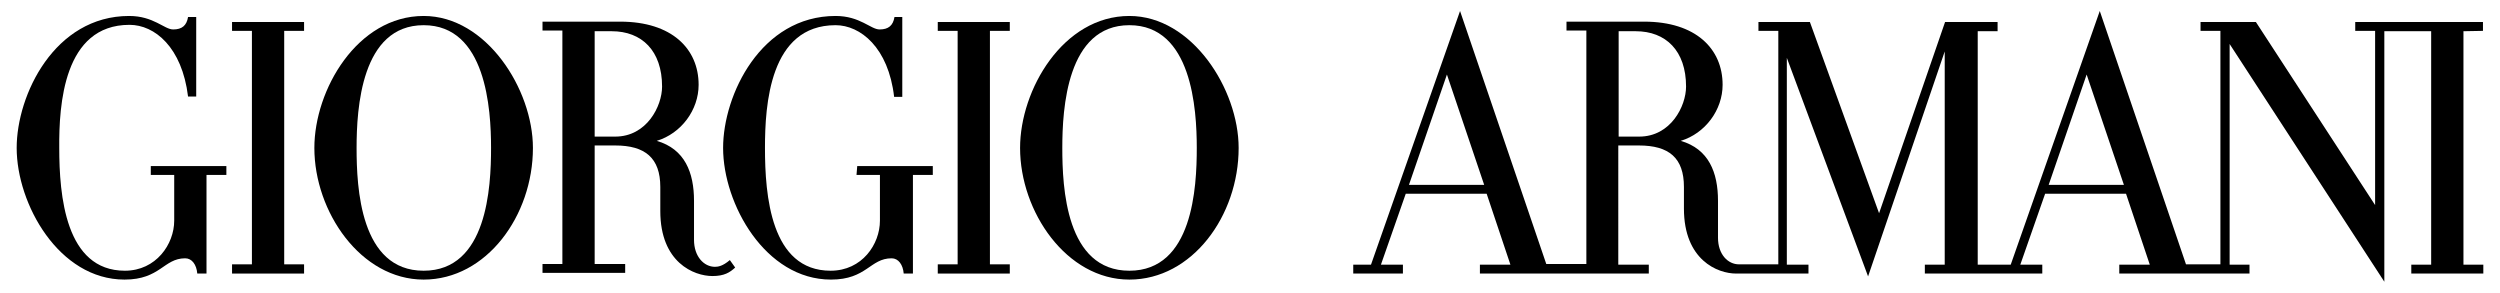
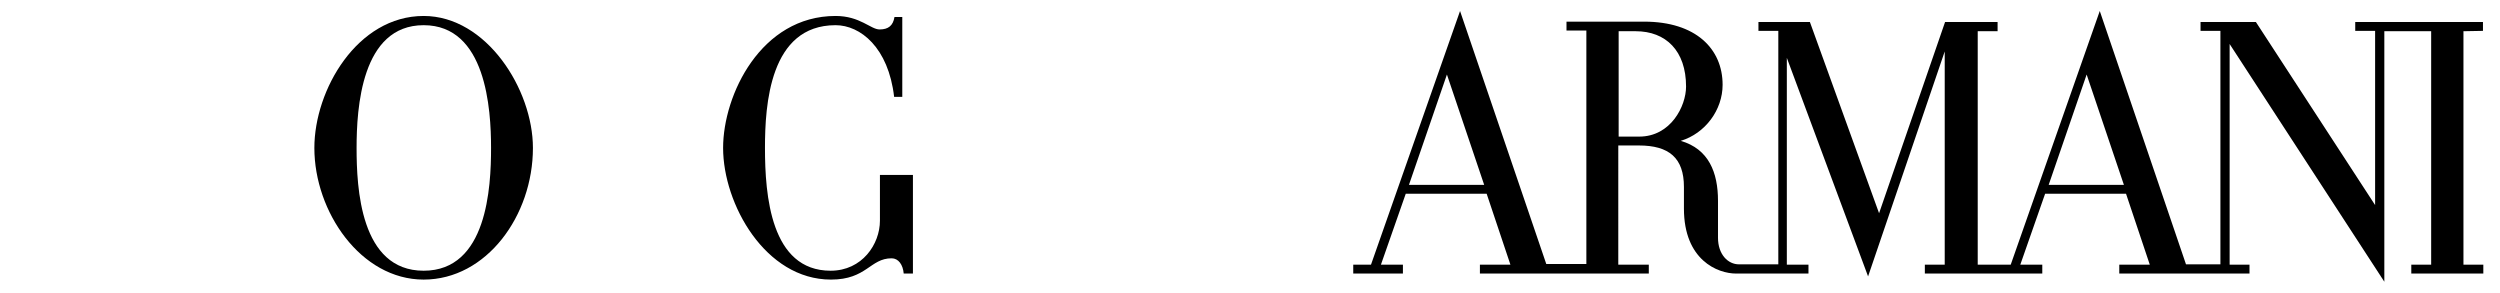
<svg xmlns="http://www.w3.org/2000/svg" version="1.1" id="Layer_1" x="0px" y="0px" viewBox="0 0 704.6 82.5" style="enable-background:new 0 0 704.6 82.5;" xml:space="preserve">
  <g>
    <path d="M699.8,8.7V6.2h-36v2.5h5.6v49.1L635.8,6.2h-15.6v2.5h5.6v65.8h-9.7L591.8,3.1l-25.1,71.5h-9.3V8.8h5.6V6.2h-14.8   l-18.6,53.9L510.1,6.2h-14.5v2.5h5.6v65.8h-11.1c-3.1,0-5.9-2.8-5.9-7.5V56.6c0-8-2.6-14.6-10.5-16.9c6.9-2.1,11.8-8.7,11.8-15.8   c0-10.1-7.5-17.8-22.1-17.8h-21.9v2.5h5.6v65.8h-11.3L411.5,3.1l-25.1,71.5h-5v2.5h14v-2.5h-6.2l7-20h22.8l6.7,20h-8.6v2.5h47.6   v-2.5h-8.6V41h5.8c8.5,0,12.7,3.5,12.7,11.7v6.1c0,14.5,9.5,18.3,14.7,18.3h20.4v-2.5h-6.1V16.3l22.9,61.6l21.6-63.4v60.1h-5.6v2.5   h33.1v-2.5h-6.2l7-20h22.8l6.7,20h-8.6v2.5H634v-2.5h-5.6V12.4l43.6,67V8.8h13.2v65.8h-5.6v2.5h20.3v-2.5h-5.6V8.8L699.8,8.7z    M397.1,52.1L407.8,21l10.5,31.1H397.1z M462,38.5h-5.8V8.8h4.8c8.5,0,14.2,5.5,14.2,15.6C475.2,29.9,470.9,38.5,462,38.5z    M577.4,52.1L588.1,21l10.5,31.1H577.4z" />
    <g>
-       <path d="M318.3,4.5c-18.7,0-30.8,20.8-30.8,37.2c0,18,13.1,37.1,30.8,37.1c17.7,0,30.8-18,30.8-37.1C349.1,25.2,336,4.5,318.3,4.5    z M318.3,76.3c-17.9,0-18.9-23.5-18.9-34.6c0-11.1,1.3-34.6,18.9-34.6c17.6,0,19,23.6,19,34.6C337.3,52.8,336.2,76.3,318.3,76.3z" />
-       <polygon points="264.3,8.7 269.9,8.7 269.9,74.5 264.3,74.5 264.3,77.1 284.6,77.1 284.6,74.5 279,74.5 279,8.7 284.6,8.7     284.6,6.2 264.3,6.2   " />
-       <path d="M201.5,75.2c-3.1,0-5.9-2.9-5.9-7.6V56.6c0-8-2.6-14.6-10.5-16.9c6.9-2.1,11.8-8.7,11.8-15.8c0-10.1-7.5-17.8-22.1-17.8    h-21.9v2.5h5.6v65.8h-5.6v2.5h23.3v-2.5h-8.6V41h5.8c8.4,0,12.7,3.5,12.7,11.7v6.8c0,14.5,9.5,18.3,14.7,18.3c3.3,0,4.9-1,6.4-2.4    l-1.5-2.1C203.7,75,202.4,75.2,201.5,75.2z M173.4,38.5h-5.8V8.8h4.8c8.5,0,14.2,5.5,14.2,15.6C186.6,29.9,182.3,38.5,173.4,38.5z    " />
      <path d="M119.4,4.5c-18.7,0-30.8,20.8-30.8,37.2c0,18,13.1,37.1,30.8,37.1c17.7,0,30.8-18,30.8-37.1    C150.2,25.2,137.1,4.5,119.4,4.5z M119.4,76.3c-17.9,0-18.9-23.5-18.9-34.6c0-11.1,1.3-34.6,18.9-34.6c17.6,0,19,23.6,19,34.6    C138.4,52.8,137.3,76.3,119.4,76.3z" />
-       <polygon points="65.4,8.7 71,8.7 71,74.5 65.4,74.5 65.4,77.1 85.7,77.1 85.7,74.5 80.1,74.5 80.1,8.7 85.7,8.7 85.7,6.2     65.4,6.2   " />
-       <path d="M42.5,49.3h6.6v12.9c0,6.6-5.1,14.1-13.9,14.1c-16.8,0-18.5-21.3-18.5-34.6C16.6,29.6,17.9,7,36.5,7    c7.1,0,14.8,6.3,16.5,20.2h2.3V4.8H53c-0.4,2.4-1.7,3.5-4.2,3.5c-2.5,0-5.5-3.8-12.4-3.8c-21,0-31.7,22.2-31.7,37.2    c0,15.8,11.9,37.1,30.4,37.1c10.1,0,11-6,17.1-6c1.9,0,3.2,1.8,3.4,4.3h2.6V49.3h5.6v-2.5H42.5L42.5,49.3L42.5,49.3z" />
-       <path d="M241.4,49.3h6.6v12.9c0,6.6-5,14.1-13.9,14.1c-16.9,0-18.5-21.3-18.5-34.6c0-12.1,1.3-34.6,19.9-34.6    c7,0,14.9,6.3,16.5,20.2h2.3V4.8h-2.2c-0.4,2.4-1.7,3.5-4.2,3.5c-2.5,0-5.5-3.8-12.4-3.8c-21,0-31.7,22.2-31.7,37.2    c0,15.8,11.9,37.1,30.4,37.1c10.1,0,11-6,17.1-6c1.9,0,3.2,1.8,3.4,4.3h2.6V49.3h5.6v-2.5h-21.3L241.4,49.3L241.4,49.3z" />
+       <path d="M241.4,49.3h6.6v12.9c0,6.6-5,14.1-13.9,14.1c-16.9,0-18.5-21.3-18.5-34.6c0-12.1,1.3-34.6,19.9-34.6    c7,0,14.9,6.3,16.5,20.2h2.3V4.8h-2.2c-0.4,2.4-1.7,3.5-4.2,3.5c-2.5,0-5.5-3.8-12.4-3.8c-21,0-31.7,22.2-31.7,37.2    c0,15.8,11.9,37.1,30.4,37.1c10.1,0,11-6,17.1-6c1.9,0,3.2,1.8,3.4,4.3h2.6V49.3h5.6h-21.3L241.4,49.3L241.4,49.3z" />
    </g>
  </g>
</svg>